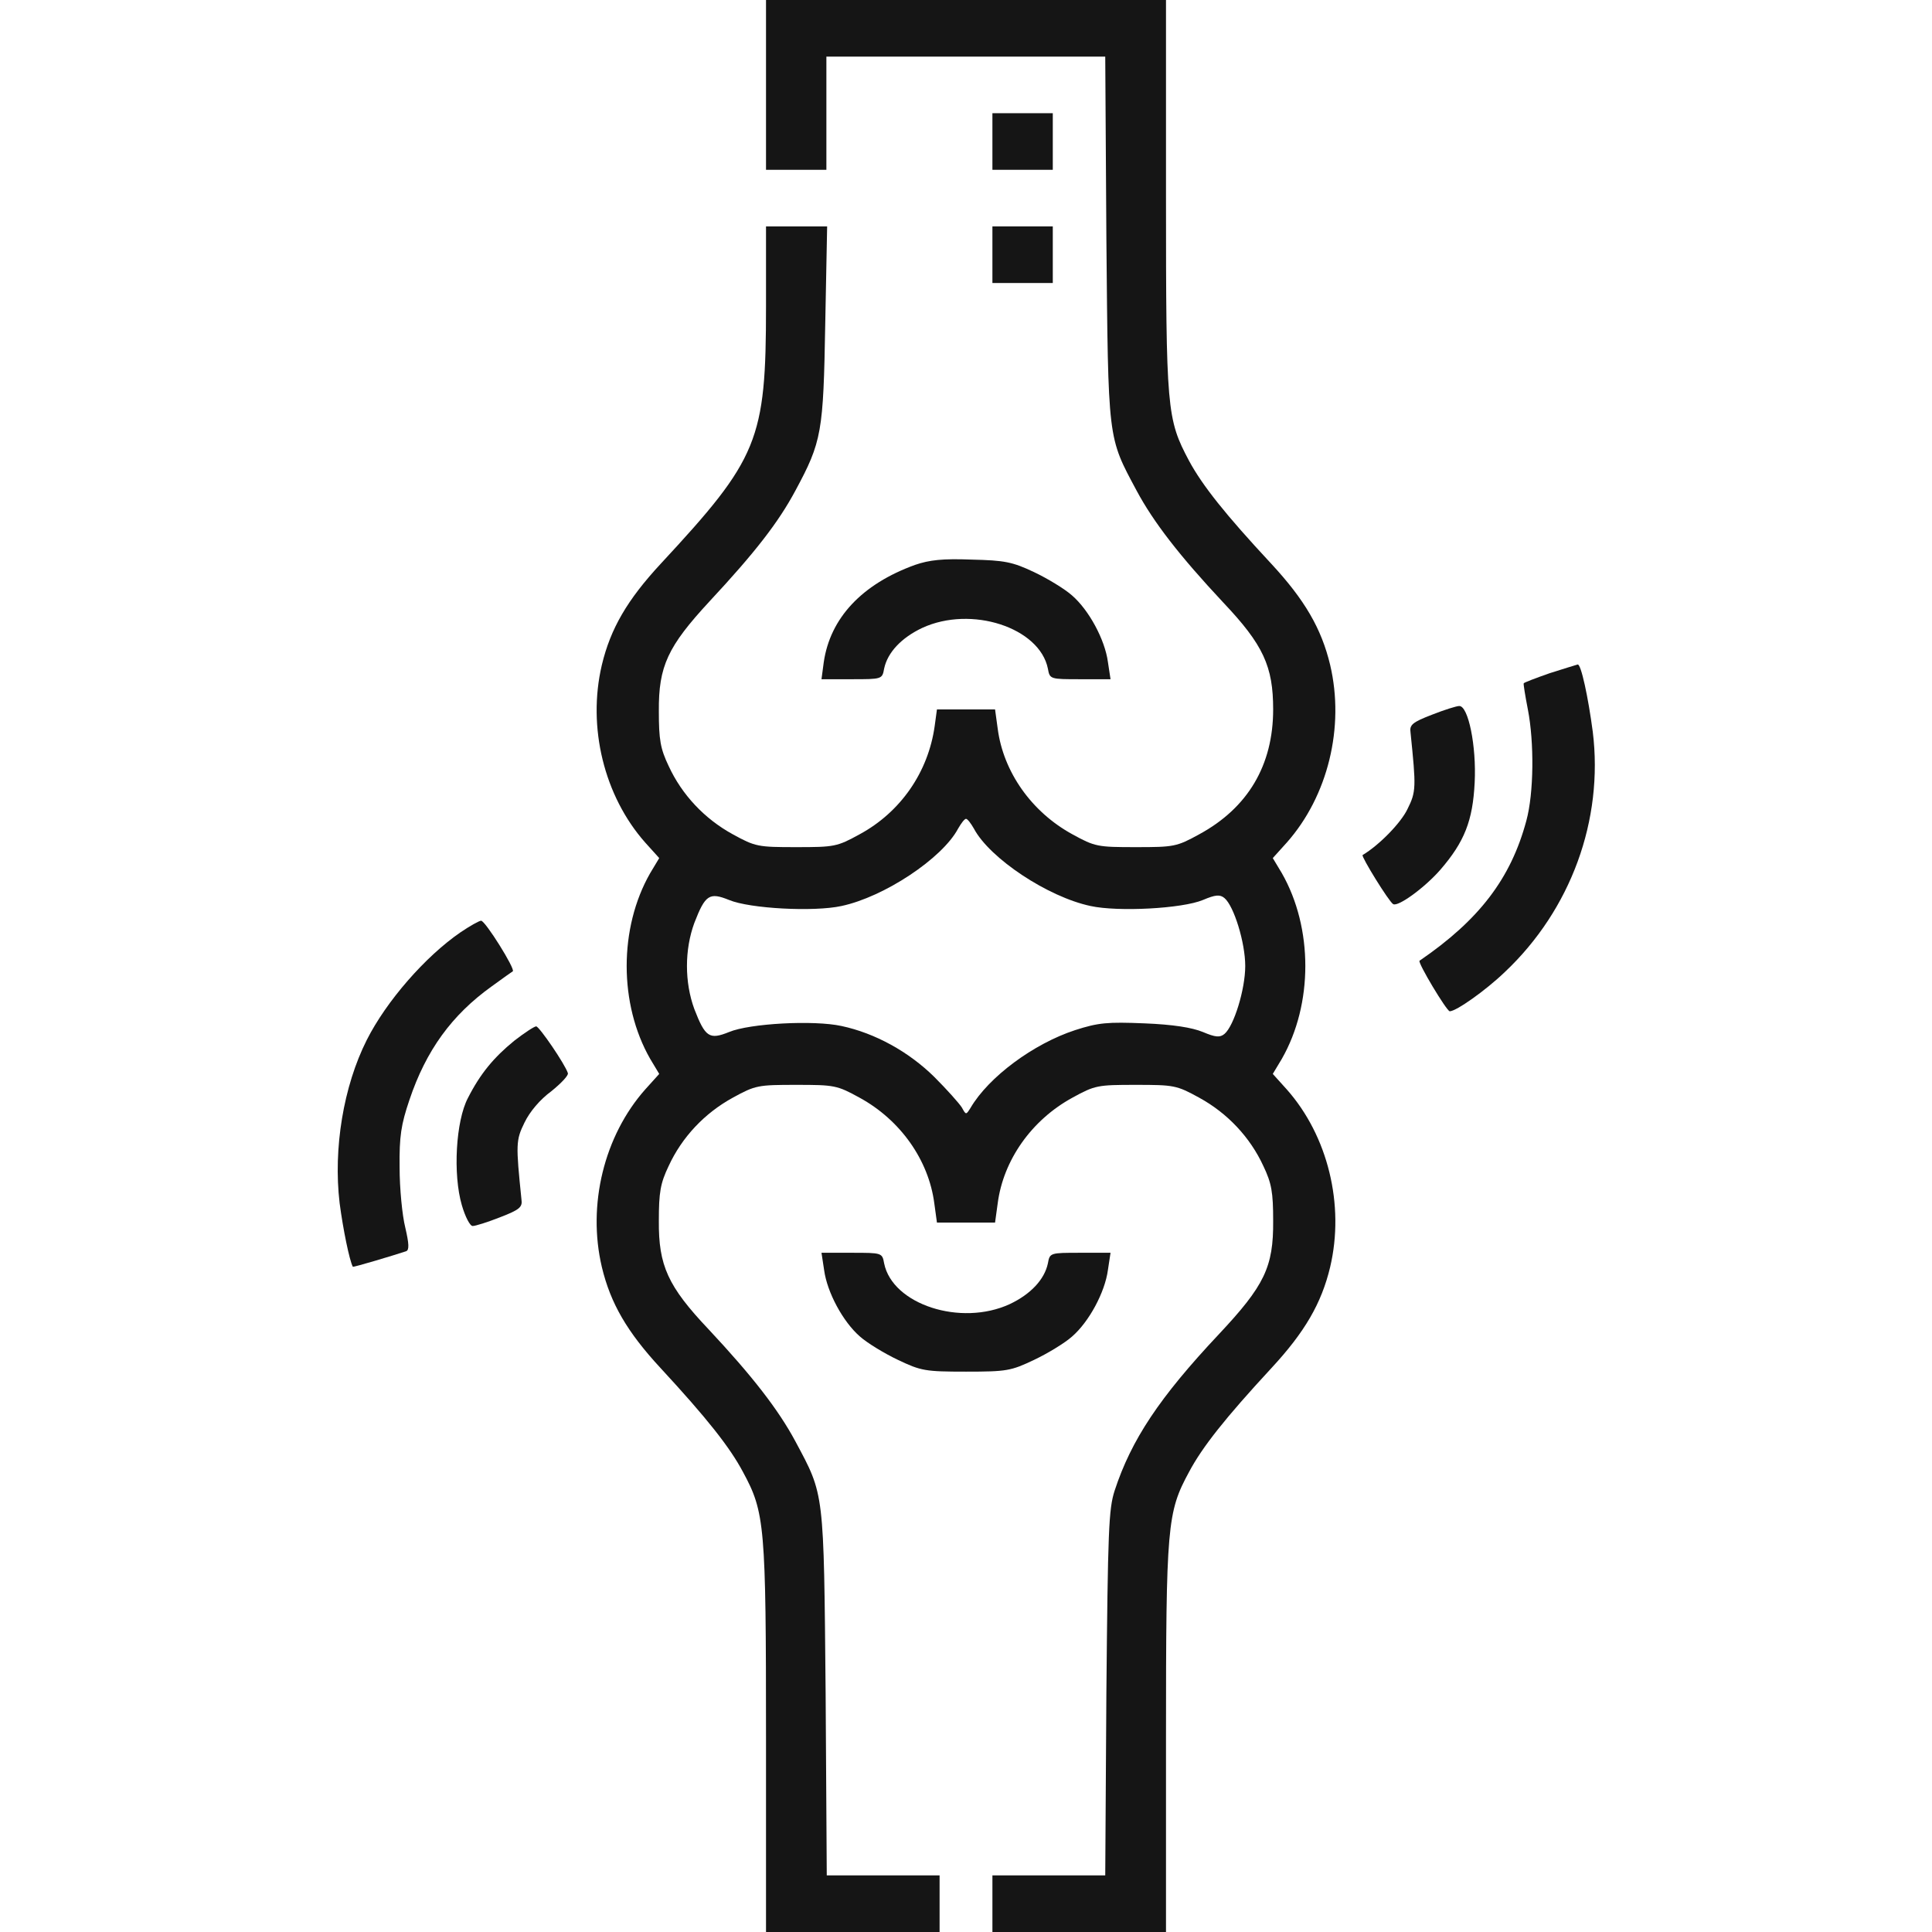
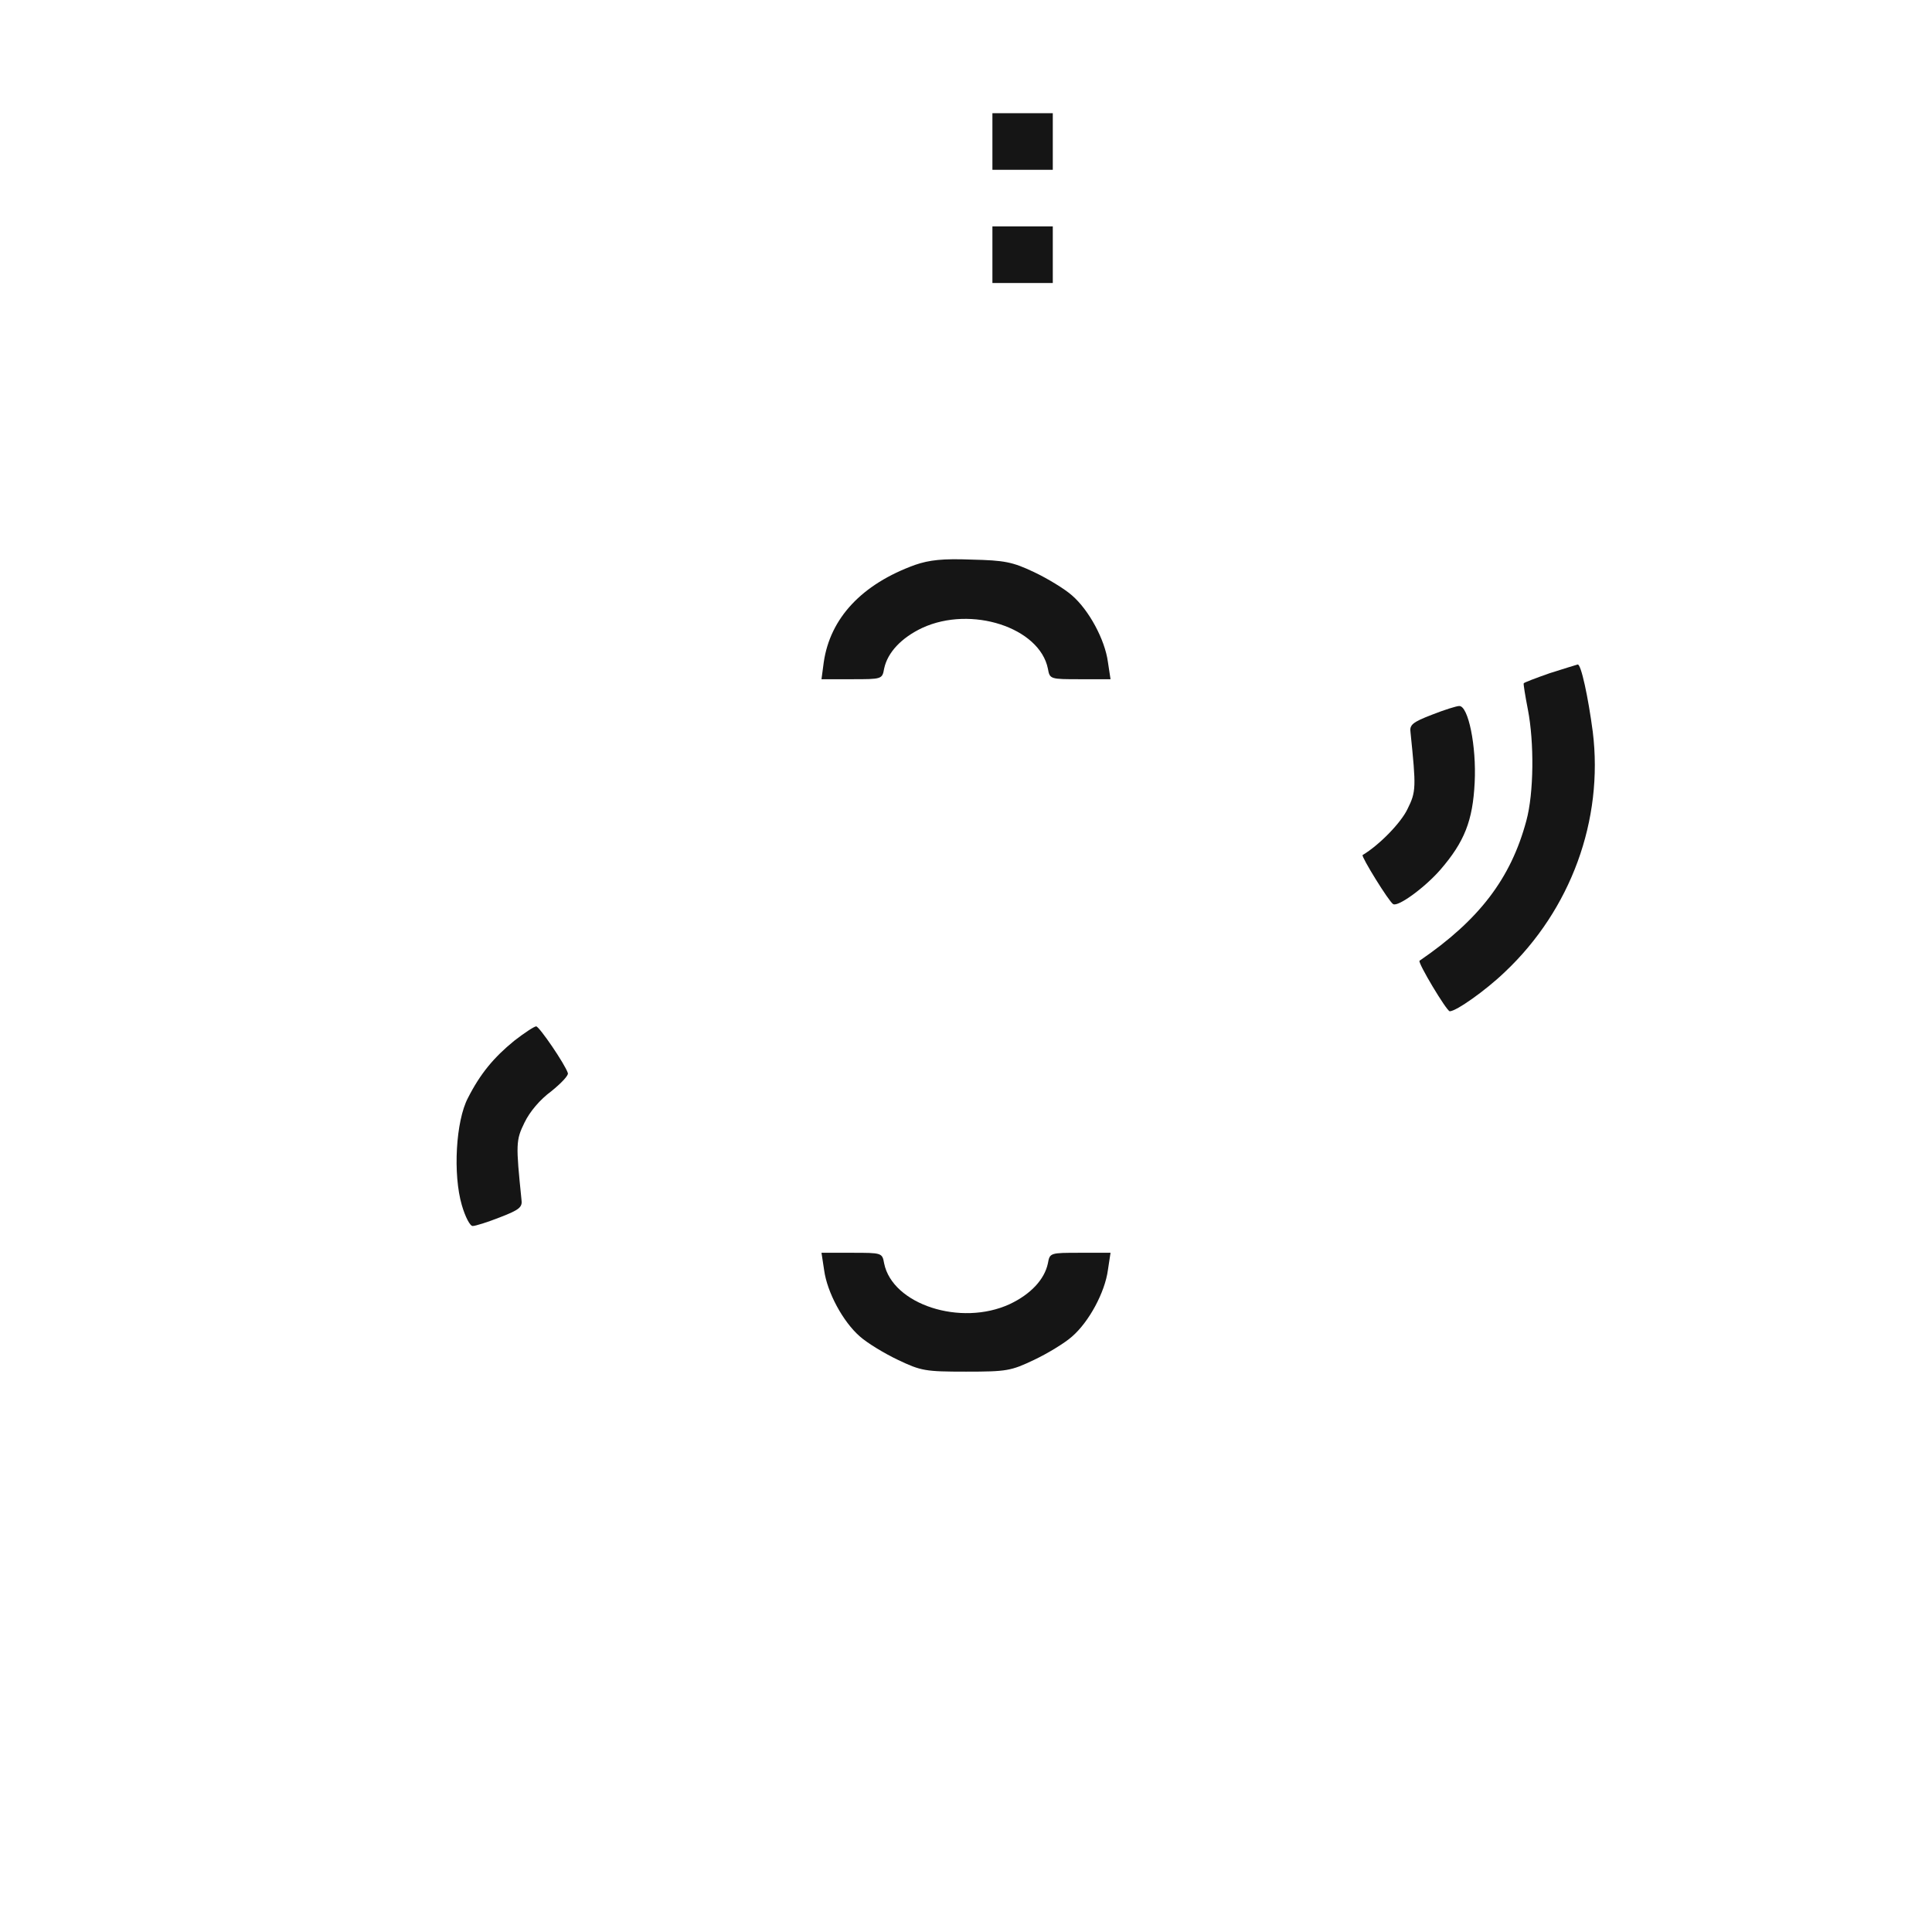
<svg xmlns="http://www.w3.org/2000/svg" fill="none" height="512" viewBox="0 0 512 512" width="512">
  <g fill="#151515">
-     <path d="m203.001 22.5v22.5h8 8v-15-15h36.9 37l.3 48.2c.5 54 .3 52.4 8 66.8 4.5 8.4 11.4 17.3 23 29.7 10.6 11.2 13.2 16.9 13.2 28.3 0 14.8-6.7 26.1-19.6 33.1-6 3.3-6.7 3.4-16.8 3.4s-10.8-.1-16.8-3.4c-10.8-5.9-18.3-16.5-19.8-28l-.7-5.1h-7.7-7.7l-.6 4.4c-1.7 12.2-9 22.8-19.9 28.7-6 3.3-6.7 3.4-16.8 3.4s-10.8-.1-16.8-3.4c-7.5-4.1-13.5-10.5-17-18.1-2.2-4.6-2.6-7-2.6-14.5-.1-12 2.4-17.2 13.4-29.1 12.2-13.1 18.3-21 22.8-29.4 7-13 7.4-15.4 7.9-44.3l.5-25.7h-8.1-8.1v21.2c0 35.5-2 40.3-27.9 68.2-8.9 9.6-13.3 17.2-15.6 26.8-3.9 16.5.6 34.8 11.5 47.1l3.7 4.1-2.4 4c-8.3 14.5-8.3 34.7 0 49.2l2.4 4-3.7 4.1c-10.9 12.3-15.4 30.6-11.5 47.1 2.3 9.6 6.7 17.2 15.6 26.8 12.2 13.2 18.3 20.9 21.8 27.5 5.8 10.7 6.1 14.1 6.1 70.6v51.3h23 23v-7.5-7.5h-14.9-15l-.3-48.2c-.5-54-.3-52.4-8-66.8-4.5-8.4-11.4-17.3-23-29.7-10.8-11.4-13.3-16.9-13.2-28.8 0-7.5.4-9.9 2.6-14.5 3.5-7.6 9.5-14 17-18.1 6-3.3 6.7-3.4 16.8-3.4s10.8.1 16.8 3.4c10.8 5.9 18.3 16.5 19.8 28l.7 5.1h7.7 7.7l.7-5.1c1.5-11.5 9-22.1 19.8-28 6-3.3 6.7-3.4 16.8-3.4s10.8.1 16.8 3.4c7.5 4.1 13.5 10.5 17 18.1 2.2 4.6 2.6 7 2.6 14.5.1 12.3-2.3 17.2-14.4 30.1-15.8 16.8-23.2 28-27.6 41.4-1.6 4.9-1.8 10.6-2.2 53.7l-.3 48.3h-15-14.9v7.5 7.5h23 23v-51.3c0-56.5.3-59.9 6.1-70.6 3.5-6.6 9.6-14.3 21.8-27.5 8.9-9.6 13.3-17.2 15.6-26.8 3.9-16.5-.6-34.8-11.5-47.1l-3.7-4.1 2.4-4c8.3-14.5 8.3-34.7 0-49.2l-2.4-4 3.7-4.1c10.9-12.3 15.4-30.6 11.5-47.1-2.3-9.6-6.7-17.2-15.6-26.8-12.2-13.1-18.3-20.8-21.8-27.3-5.9-11.1-6.1-13.4-6.1-70.4v-51.7h-53-53zm55.1 197.1c4.2 7.9 19.6 18.1 30.9 20.5 7.3 1.6 24.3.7 29.8-1.6 3.3-1.4 4.5-1.5 5.7-.5 2.5 2.1 5.5 11.8 5.5 18s-3 15.9-5.5 18c-1.2 1-2.4.9-5.7-.5-2.9-1.2-8-2-15.5-2.3-9.8-.4-12.2-.2-18.4 1.8-11 3.6-22.9 12.4-27.7 20.6-1.2 1.9-1.2 1.9-2.3-.1-.7-1.1-3.9-4.7-7.3-8.1-6.8-6.7-15.7-11.6-24.6-13.5-7.3-1.6-24.3-.7-29.8 1.6-5.2 2.1-6.3 1.4-9.2-6.1-2.6-7.1-2.6-15.7 0-22.8 2.9-7.5 4-8.2 9.2-6.1 5.5 2.3 22.5 3.2 29.8 1.6 11.3-2.4 26.7-12.6 30.9-20.5.8-1.4 1.7-2.6 2.1-2.6s1.3 1.2 2.1 2.6z" />
    <path d="m263 37.5v7.5h8 8v-7.5-7.5h-8-8z" />
    <path d="m263 67.5v7.5h8 8v-7.5-7.5h-8-8z" />
    <path d="m242.503 149.7c-14.1 5.1-22.5 14.1-24.2 25.8l-.6 4.5h8c8 0 8.1 0 8.6-2.8.9-4.3 4.6-8.2 10.1-10.8 13-6 31.1-.1 33.3 10.8.5 2.8.6 2.8 8.6 2.8h8l-.7-4.6c-.8-5.9-5-13.7-9.5-17.6-1.9-1.7-6.5-4.5-10.1-6.2-5.7-2.7-7.8-3.1-16.5-3.3-7.7-.3-11.2.1-15 1.4z" />
    <path d="m410.697 178.4c-3.7 1.3-6.9 2.5-6.9 2.7-.1.2.4 3.3 1.1 6.9 1.7 8.7 1.6 22.2-.4 29.5-4.1 15.3-12.5 26.3-28.3 37.1-.6.4 7.2 13.4 8 13.4 1.7 0 9.5-5.5 14.6-10.4 17.5-16.5 26.2-40.3 23.3-63.7-1.2-9.1-3.1-18-4-17.8-.3.1-3.7 1.1-7.4 2.3z" />
    <path d="m379.502 189.4c-5.2 2-6 2.7-5.7 4.7 1.5 14.6 1.5 15.7-.8 20.3-1.7 3.6-7.4 9.5-11.9 12.2-.4.4 7 12.4 8.1 13 1.3.8 8.4-4.4 12.5-9.1 6.4-7.4 8.6-13 9.1-23.1.5-9.7-1.7-20.4-4.1-20.3-.7 0-3.9 1-7.2 2.3z" />
-     <path d="m121.999 247.1c-9.3 6.4-19.6 18.2-24.8 28.5-6.2 12.3-8.9 28.8-7.2 43.2.9 6.9 2.6 15.2 3.5 16.9.1.2 10.8-3 14.1-4.1.9-.3.8-2-.2-6.3-.8-3.2-1.5-10.3-1.5-15.9-.1-8.3.4-11.4 2.6-17.9 4.4-13.1 11.2-22.5 21.8-30.1 2.9-2.1 5.4-3.9 5.6-4 .7-.6-7.3-13.4-8.4-13.4-.5 0-3 1.4-5.5 3.1z" />
    <path d="m136.295 275.799c-5.4 4.4-9 8.7-12.3 15.2-3.2 6.1-4 20.2-1.6 28.4.9 3.1 2.2 5.6 2.9 5.5.7 0 3.9-1 7.2-2.3 5.2-2 6-2.7 5.7-4.7-1.5-14.7-1.5-15.7.8-20.4 1.4-2.9 4.1-6.1 7.1-8.3 2.6-2.1 4.6-4.2 4.4-4.8-.7-2.3-7.6-12.4-8.4-12.4-.5 0-3.1 1.7-5.8 3.8z" />
    <path d="m218.403 336.6c.8 5.9 5 13.7 9.5 17.6 1.9 1.7 6.5 4.5 10.1 6.2 6.1 2.9 7.2 3.1 18 3.1s11.9-.2 18-3.1c3.6-1.7 8.2-4.5 10.1-6.2 4.5-3.9 8.7-11.7 9.5-17.6l.7-4.6h-8c-8 0-8.1 0-8.6 2.8-.9 4.3-4.6 8.2-10.1 10.8-13 6-31.1.1-33.3-10.8-.5-2.8-.6-2.8-8.6-2.8h-8z" />
  </g>
</svg>